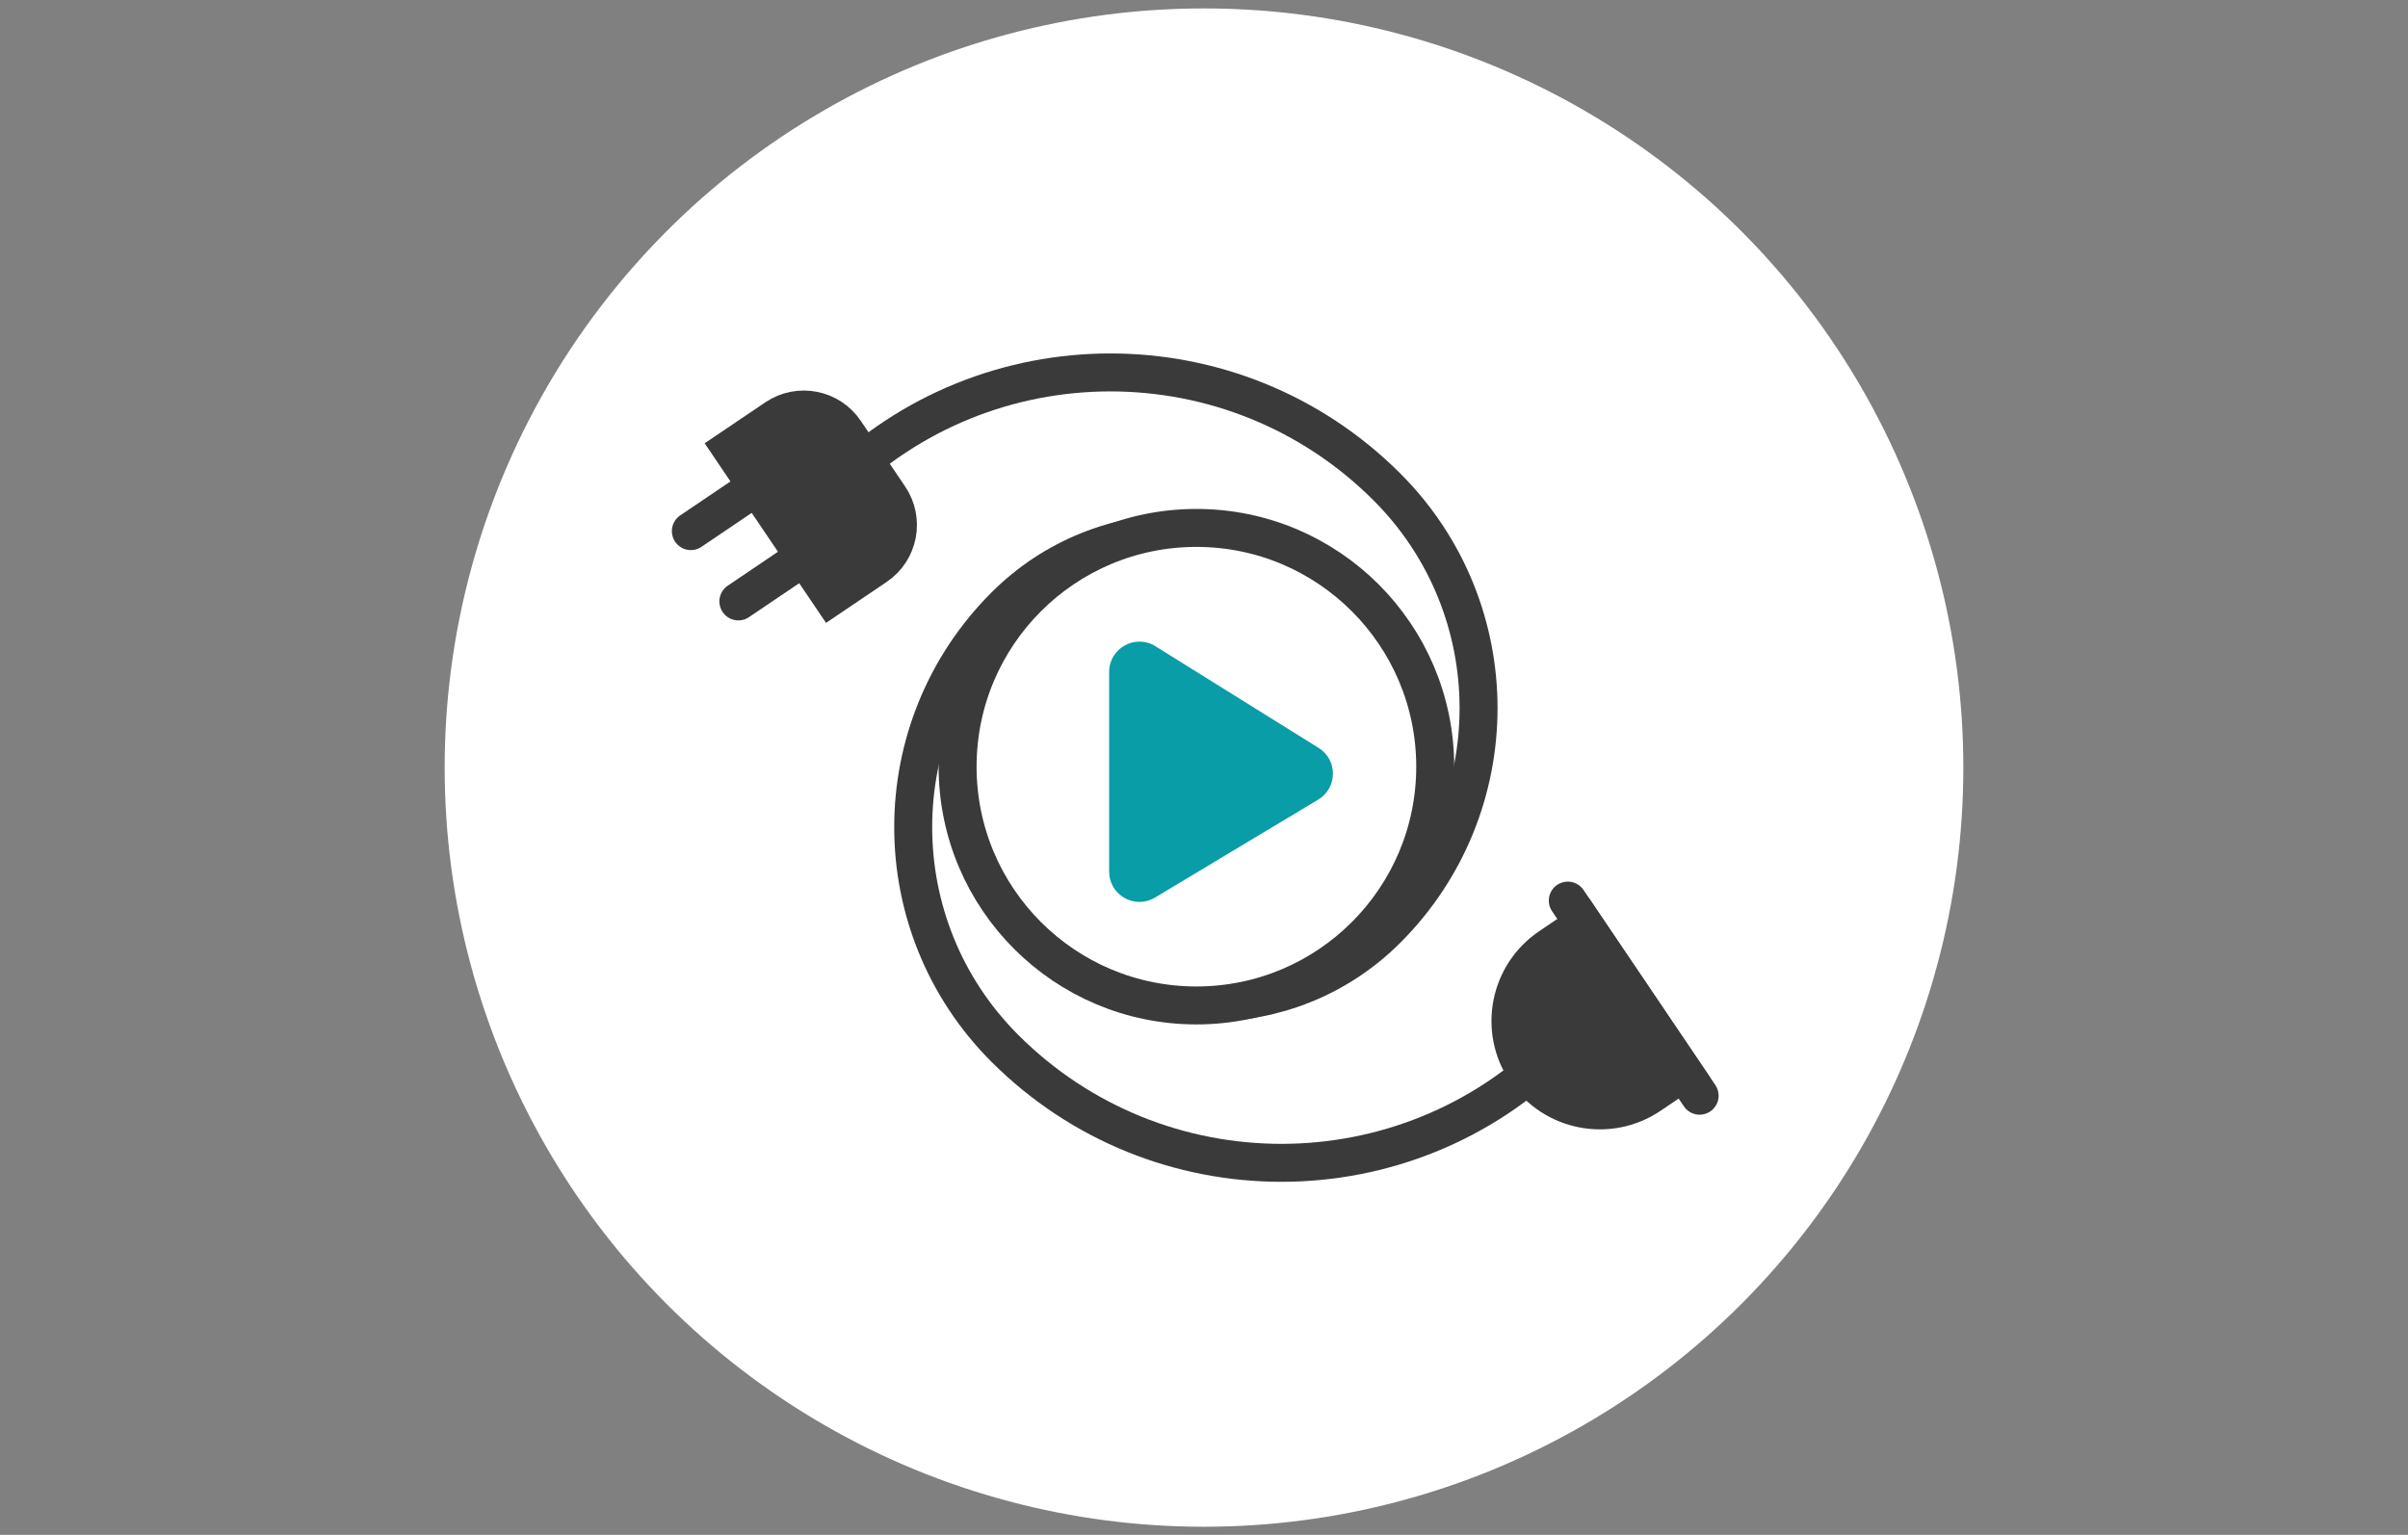
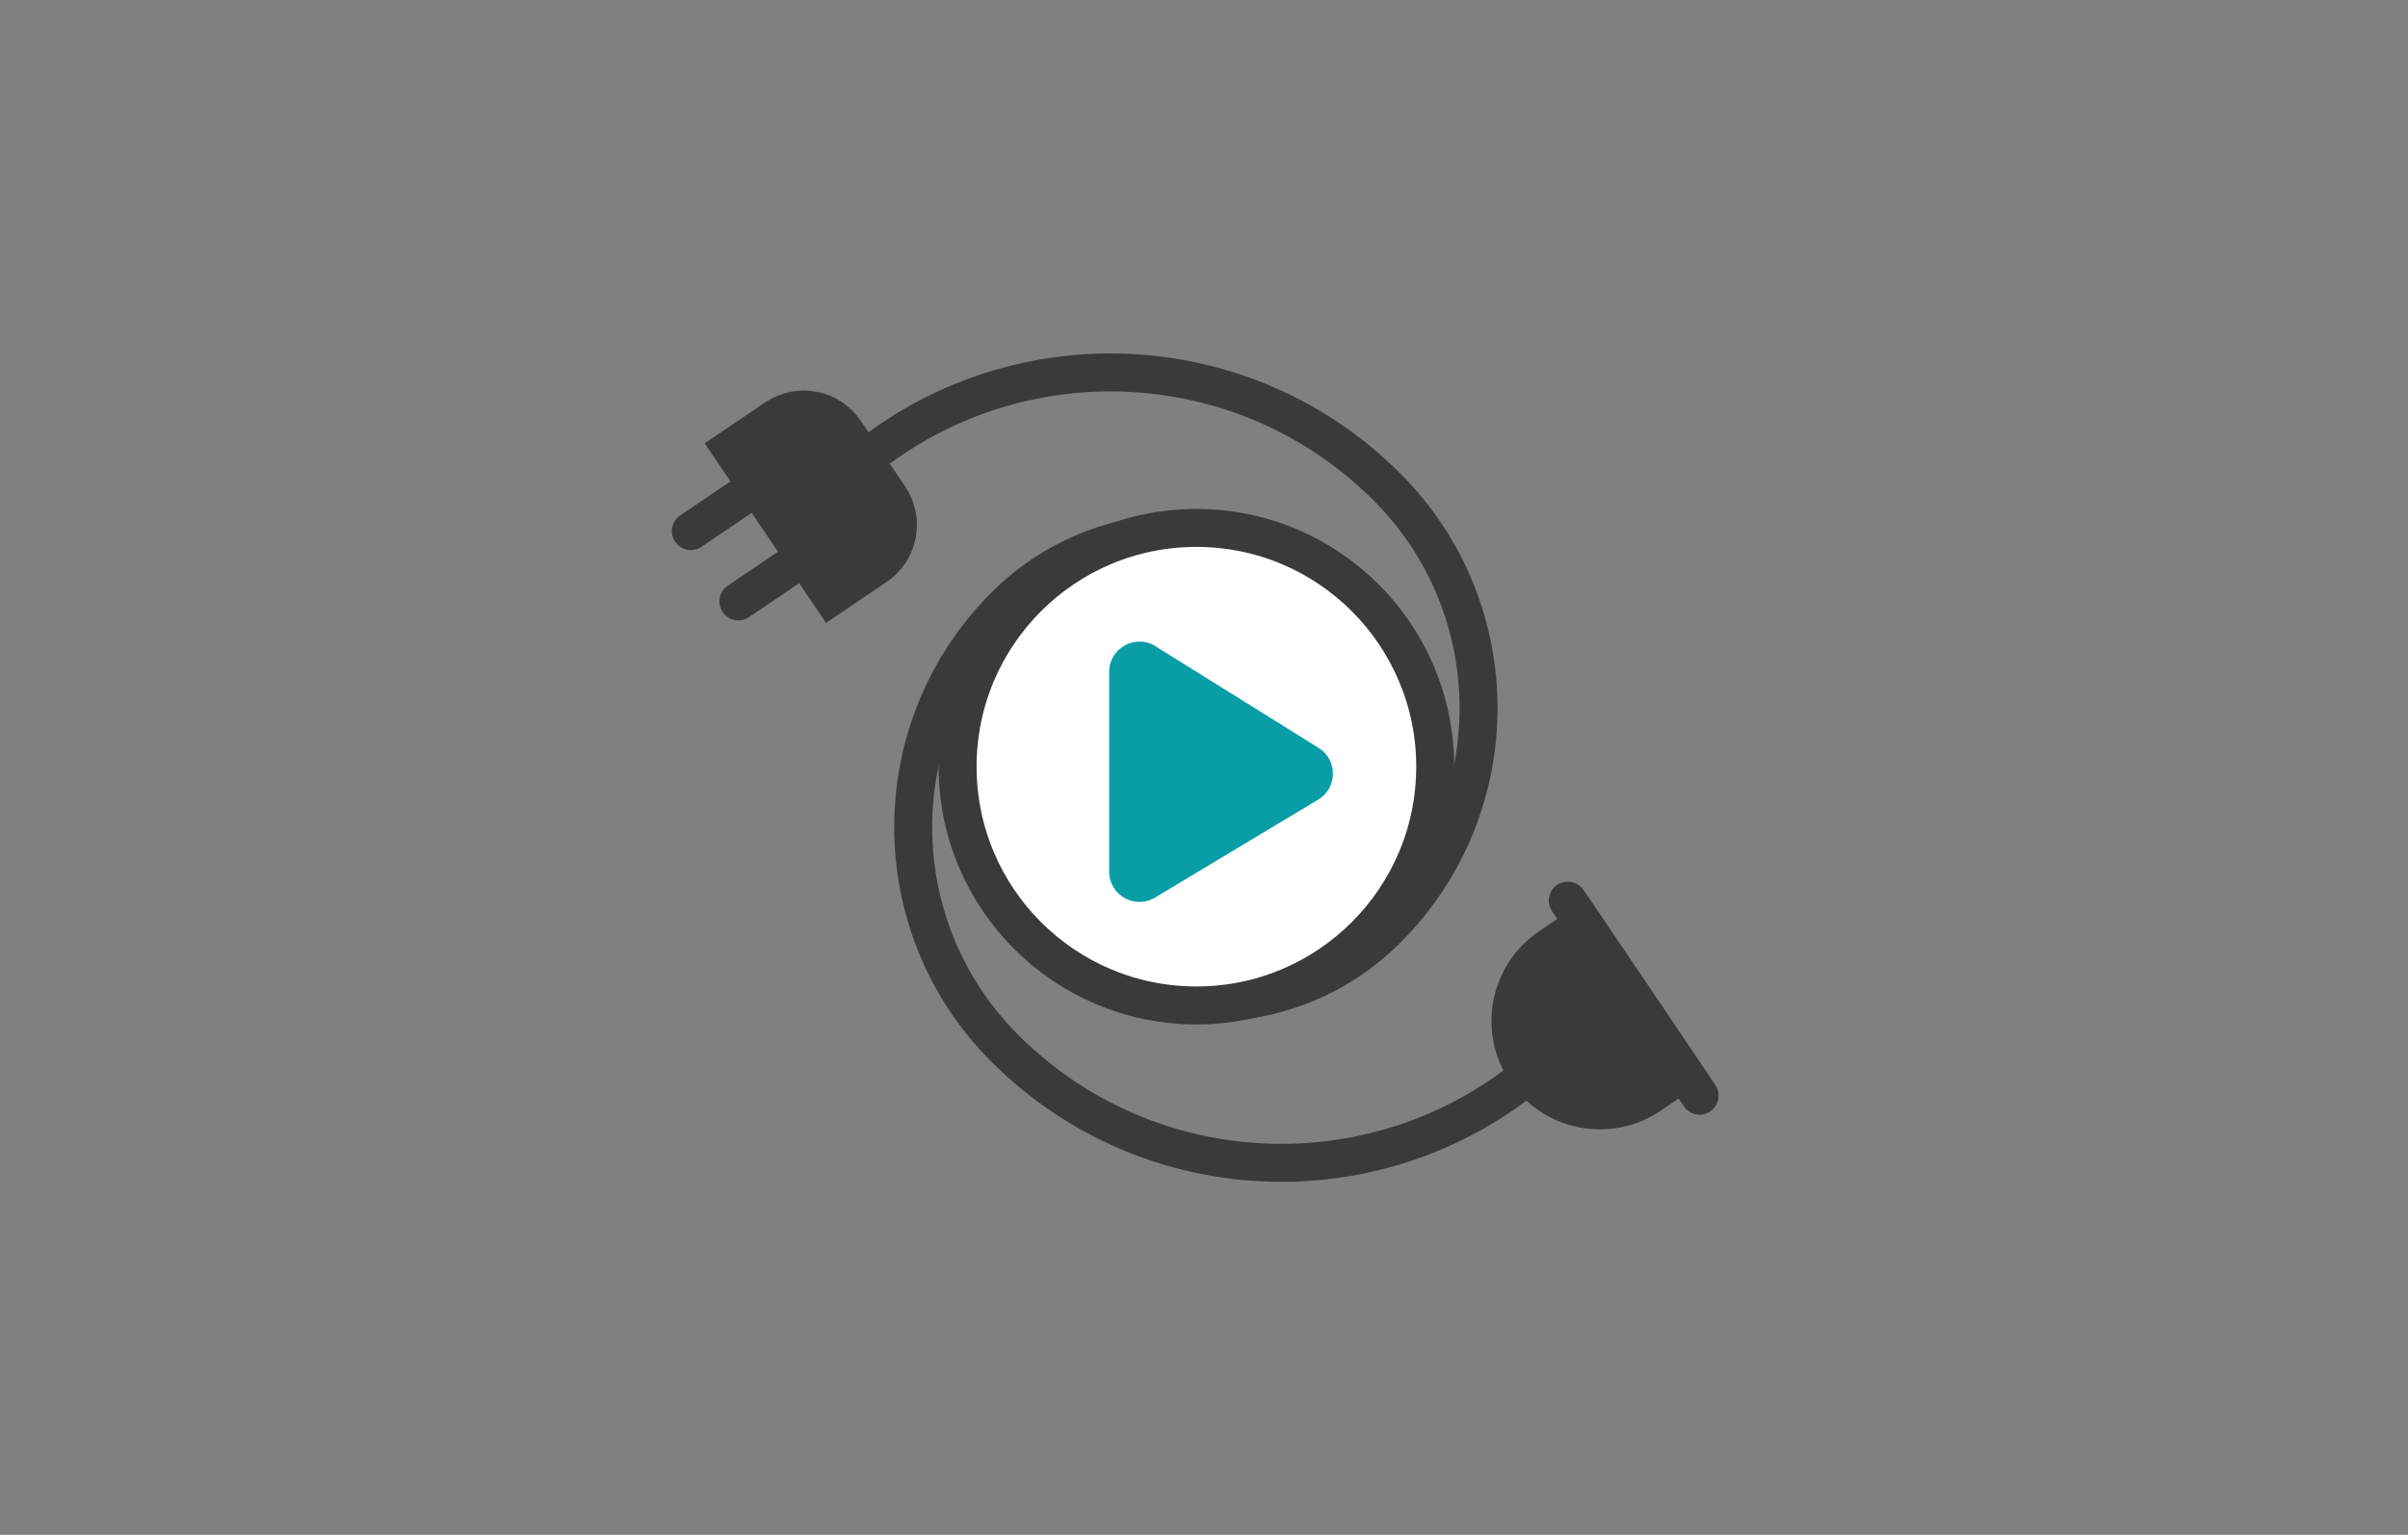
<svg xmlns="http://www.w3.org/2000/svg" viewBox="0 0 317.12 202.18">
  <rect x="0" y="0" width="317.12" height="202.18" fill="#808080" stroke="none" />
  <defs>
    <style>.e,.f{fill:#fff;}.g{fill:#089da7;}.f,.h,.i{stroke:#3a3a3a;stroke-linecap:round;stroke-miterlimit:10;stroke-width:5px;}.h{fill:#3a3a3a;}.i{fill:none;}</style>
  </defs>
  <g id="a" />
  <g id="b" />
  <g id="c">
    <g>
-       <circle class="e" cx="158.56" cy="101.11" r="100" />
      <g>
        <path class="i" d="M205.17,138.09c-20.11,20.11-52.73,20.11-72.84,0-16.09-16.09-16.09-42.18,0-58.27,12.87-12.87,33.74-12.87,46.62,0,10.3,10.3,10.3,27,0,37.29-8.24,8.24-21.6,8.24-29.84,0-6.59-6.59-6.59-17.28,0-23.87,5.27-5.27,13.82-5.27,19.09,0,4.22,4.22,4.22,11.06,0,15.28-3.37,3.37-8.85,3.37-12.22,0-2.7-2.7-2.7-7.08,0-9.78,2.16-2.16,5.66-2.16,7.82,0,1.73,1.73,1.73,4.53,0,6.26-1.38,1.38-3.62,1.38-5.01,0-1.11-1.11-1.11-2.9,0-4,.88-.88,2.32-.88,3.2,0,.71,.71,.71,1.86,0,2.56" />
        <path class="i" d="M109.81,64.14c20.11-20.11,52.73-20.11,72.84,0,16.09,16.09,16.09,42.18,0,58.27-12.87,12.87-33.74,12.87-46.62,0-10.3-10.3-10.3-27,0-37.29,8.24-8.24,21.6-8.24,29.84,0,6.59,6.59,6.59,17.28,0,23.87-5.27,5.27-13.82,5.27-19.09,0-4.22-4.22-4.22-11.06,0-15.28,3.37-3.37,8.85-3.37,12.22,0,2.7,2.7,2.7,7.08,0,9.78-2.16,2.16-5.66,2.16-7.82,0-1.73-1.73-1.73-4.53,0-6.26,1.38-1.38,3.62-1.38,5.01,0,1.11,1.11,1.11,2.9,0,4-.88,.88-2.32,.88-3.2,0-.71-.71-.71-1.86,0-2.56" />
        <circle class="f" cx="157.56" cy="100.99" r="31.45" />
        <path class="g" d="M152.17,85.13l21.49,13.39c2.53,1.58,2.5,5.27-.06,6.81l-21.49,12.9c-2.66,1.6-6.04-.32-6.04-3.42v-26.3c0-3.13,3.44-5.04,6.1-3.39Z" />
        <g>
          <path class="h" d="M103.32,58.15h10.44c3.62,0,6.55,2.94,6.55,6.55v7.14h-23.55v-7.14c0-3.62,2.94-6.55,6.55-6.55Z" transform="translate(101.64 -61.33) rotate(55.96)" />
          <line class="h" x1="108.04" y1="71.92" x2="97.24" y2="79.22" />
          <line class="h" x1="101.78" y1="62.66" x2="90.98" y2="69.96" />
        </g>
        <g>
          <path class="h" d="M208.04,127.7h0c6.5,0,11.77,5.28,11.77,11.77v5.37h-23.55v-5.37c0-6.5,5.28-11.77,11.77-11.77Z" transform="translate(211.57 384.95) rotate(-124.04)" />
          <line class="h" x1="206.47" y1="118.63" x2="223.83" y2="144.33" />
        </g>
      </g>
    </g>
  </g>
  <g id="d" />
</svg>